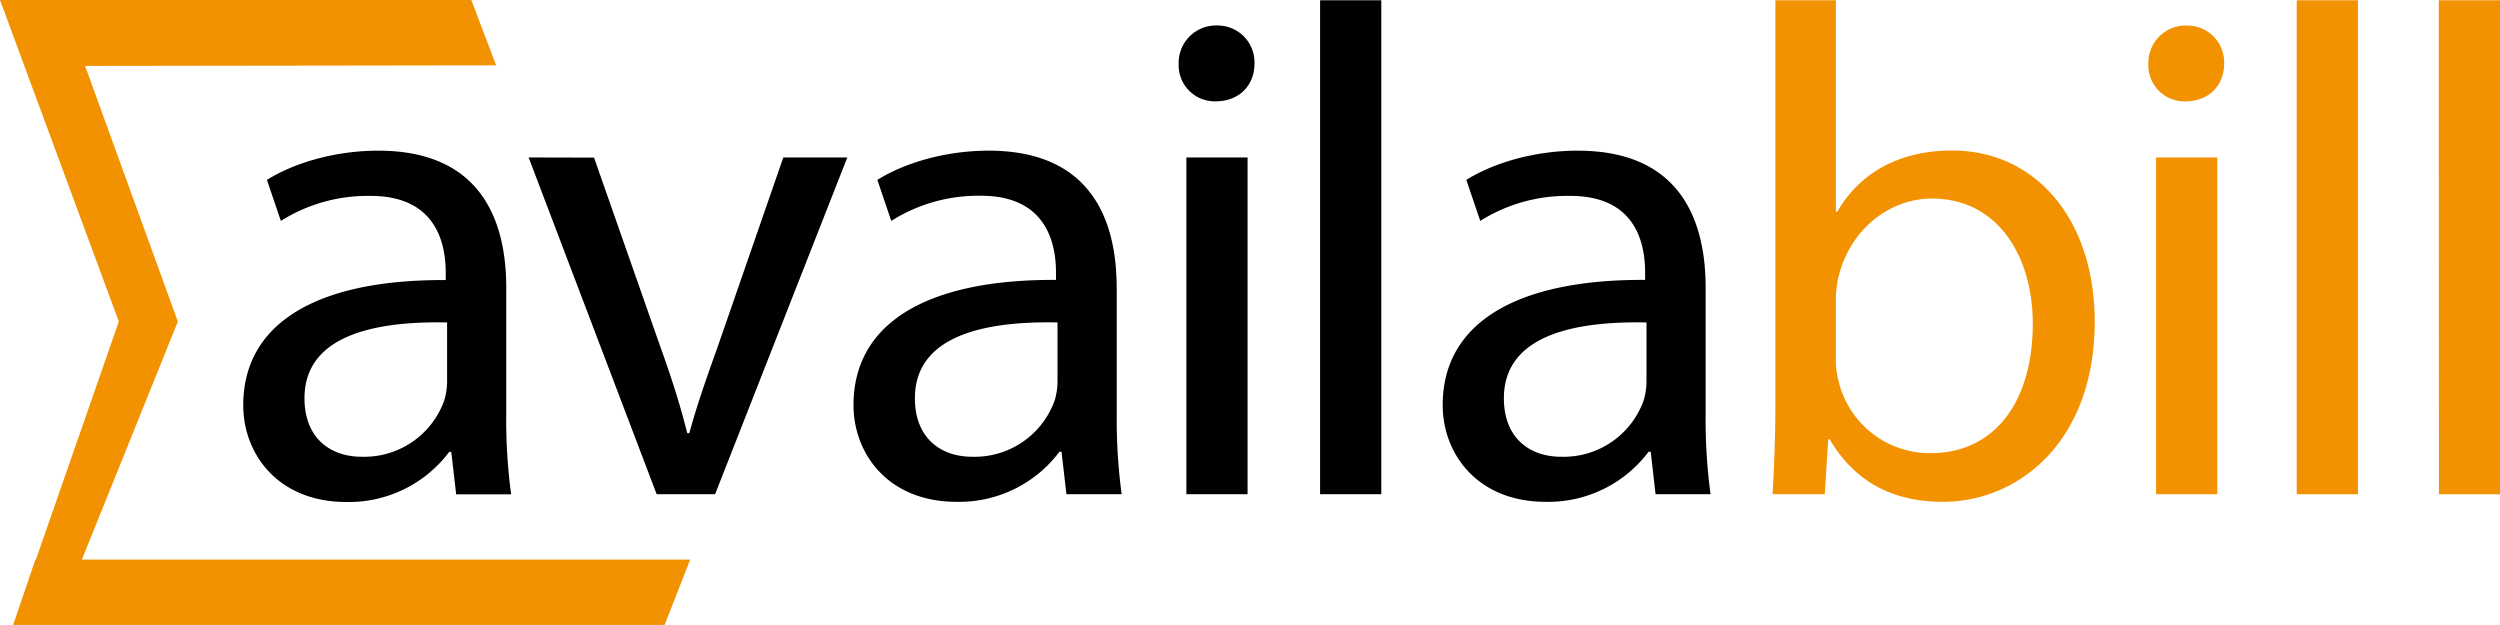
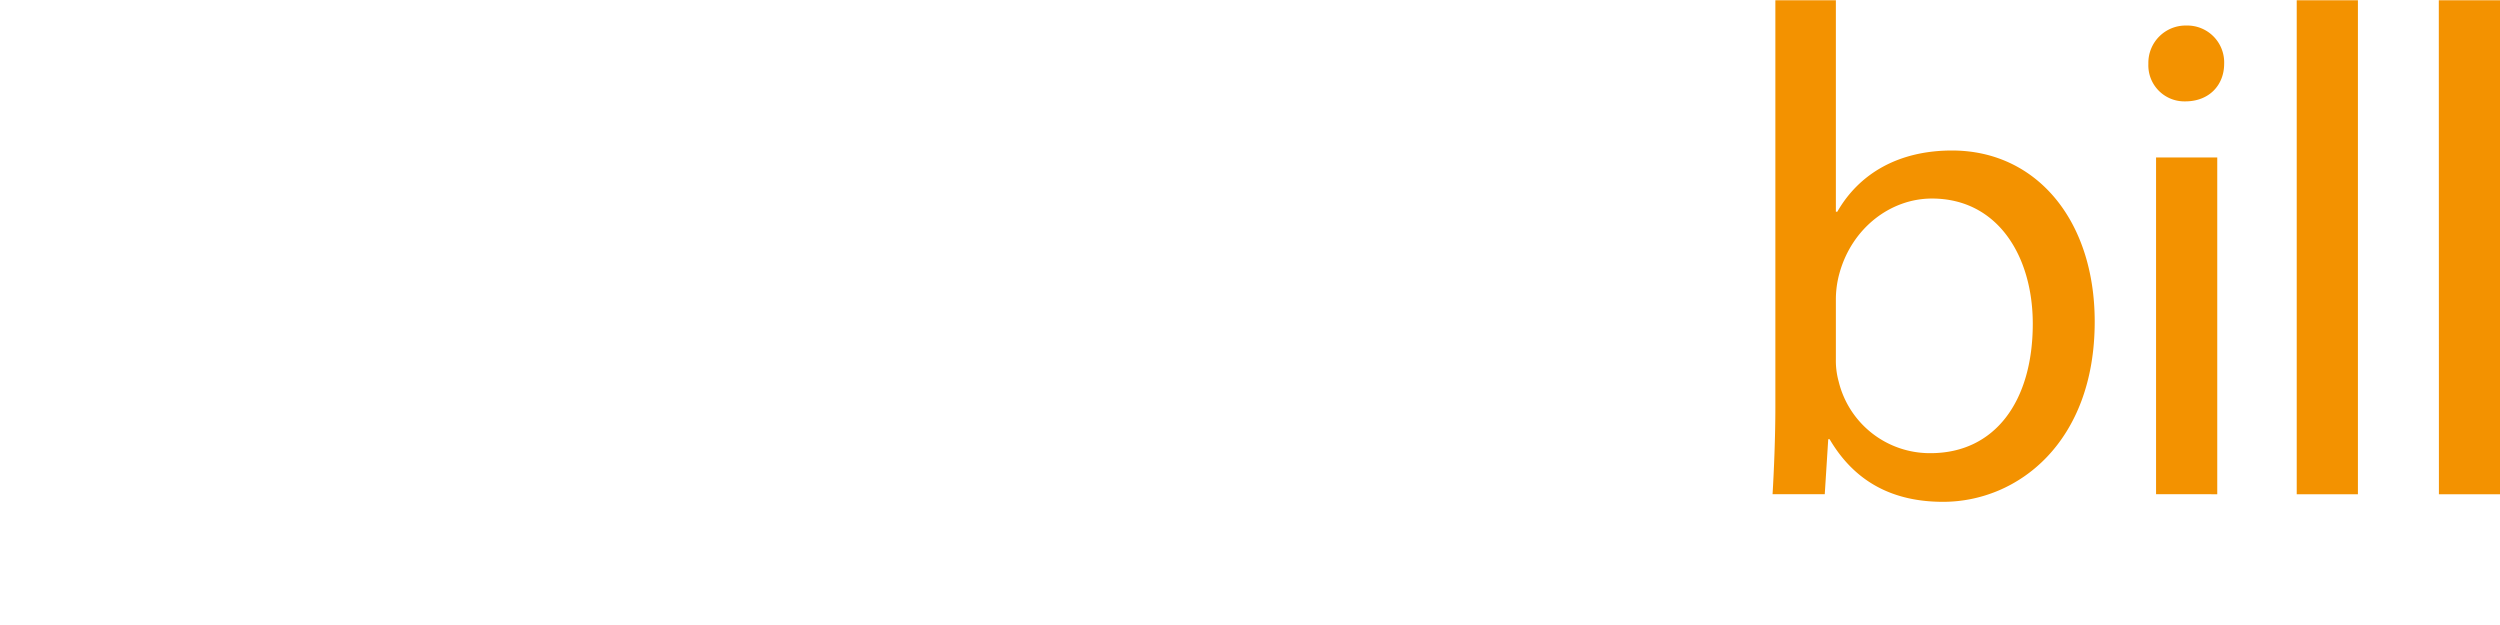
<svg xmlns="http://www.w3.org/2000/svg" xmlns:ns1="http://sodipodi.sourceforge.net/DTD/sodipodi-0.dtd" xmlns:ns2="http://www.inkscape.org/namespaces/inkscape" viewBox="0 0 474.72 118.67" version="1.1" id="svg12" ns1:docname="availabill_logo-orange-white.svg" ns2:version="1.2.1 (9c6d41e410, 2022-07-14)" ns2:export-filename=".\availabill.png" ns2:export-xdpi="300" ns2:export-ydpi="300">
  <ns1:namedview id="namedview14" pagecolor="#ffffff" bordercolor="#666666" borderopacity="1.0" ns2:showpageshadow="2" ns2:pageopacity="1" ns2:pagecheckerboard="0" ns2:deskcolor="#d1d1d1" showgrid="false" ns2:zoom="1.9887082" ns2:cx="225.27186" ns2:cy="59.586419" ns2:current-layer="svg12" />
  <defs id="defs4">
    <style id="style2">.cls-1{fill:#f39200;}.cls-1,.cls-2{fill-rule:evenodd;}.cls-2{fill:#FFFFFF;}</style>
  </defs>
-   <polygon class="cls-1" points="131.06 106.26 15.55 106.26 33.77 61.06 16.16 12.52 94.21 12.41 89.5 0 11.62 0 0 0 22.56 61.06 6.82 106.26 6.72 106.26 2.49 118.67 2.49 118.67 2.49 118.67 10.54 118.67 10.55 118.67 126.2 118.67 131.06 106.26" id="polygon6" />
-   <path class="cls-2" d="M280.14,292.88c0-12.69-4.76-26-24.31-26-8.06,0-15.85,2.25-21.13,5.55l2.64,7.79a30.88,30.88,0,0,1,16.78-4.75c13.07-.13,14.53,9.51,14.53,14.66v1.32c-24.71-.13-38.45,8.33-38.45,23.78,0,9.25,6.61,18.36,19.56,18.36a23.82,23.82,0,0,0,19.55-9.51h.39l.93,8.06h10.44a105.79,105.79,0,0,1-.93-15.32V292.88Zm-11.23,17.7a13,13,0,0,1-.53,3.7A16.14,16.14,0,0,1,252.66,325c-5.81,0-10.83-3.44-10.83-11.1,0-12.42,14.4-14.66,27.08-14.4v11.1Zm15.48-42.41,24.31,63.94h11.1l25.1-63.94H332.75L320.33,304c-2.12,5.95-4,11.23-5.42,16.52h-.4c-1.32-5.29-3-10.57-5.15-16.52l-12.55-35.8Zm111.66,24.71c0-12.69-4.76-26-24.31-26-8.06,0-15.85,2.25-21.13,5.55l2.64,7.79A30.88,30.88,0,0,1,370,275.44c13.07-.13,14.53,9.51,14.53,14.66v1.32c-24.71-.13-38.45,8.33-38.45,23.78,0,9.25,6.61,18.36,19.56,18.36a23.82,23.82,0,0,0,19.55-9.51h.39l.93,8.06H397a105.79,105.79,0,0,1-.93-15.32V292.88Zm-11.23,17.7a13,13,0,0,1-.53,3.7A16.14,16.14,0,0,1,368.57,325c-5.81,0-10.83-3.44-10.83-11.1,0-12.42,14.4-14.66,27.08-14.4v11.1Zm36.09,21.53V268.17H409.29v63.94Zm-5.81-89a7.08,7.08,0,0,0-7.27,7.27,6.84,6.84,0,0,0,7,7.13c4.62,0,7.39-3.17,7.39-7.13a7,7,0,0,0-7.13-7.27Zm19.58,89H446.3V238.32H434.68v93.79Zm73.21-39.23c0-12.69-4.75-26-24.31-26-8.05,0-15.85,2.25-21.13,5.55l2.64,7.79a30.88,30.88,0,0,1,16.78-4.75C495,275.31,496.4,285,496.4,290.1v1.32c-24.71-.13-38.44,8.33-38.44,23.78,0,9.25,6.6,18.36,19.55,18.36a23.82,23.82,0,0,0,19.55-9.51h.4l.92,8.06h10.44a107.23,107.23,0,0,1-.93-15.32V292.88Zm-11.23,17.7a13,13,0,0,1-.53,3.7A16.13,16.13,0,0,1,480.41,325c-5.81,0-10.83-3.44-10.83-11.1,0-12.42,14.4-14.66,27.08-14.4Z" transform="translate(-184.01 -238.27)" id="path8" style="fill:#000000;fill-opacity:1.0" />
  <path class="cls-1" d="M521.13,315.6c0,5.68-.27,12.15-.53,16.51h9.91l.66-10.44h.26c4.89,8.33,12.29,11.89,21.54,11.89,14.26,0,28.8-11.36,28.8-34.21,0-19.29-11.1-32.5-27.09-32.5-10.3,0-17.7,4.49-21.79,11.63h-.27V238.32H521.13V315.6Zm11.49-20.48a18.54,18.54,0,0,1,.66-4.89c2.38-8.72,9.78-14.26,17.57-14.26,12.55,0,19.16,11,19.16,23.78,0,14.66-7.14,24.57-19.42,24.57a17.82,17.82,0,0,1-17.44-13.61,14.7,14.7,0,0,1-.53-4.23V295.12Zm72.42,37V268.17H593.42v63.94Zm-5.81-89a7.08,7.08,0,0,0-7.27,7.27,6.84,6.84,0,0,0,7,7.13c4.62,0,7.39-3.17,7.39-7.13a7,7,0,0,0-7.13-7.27Zm20.9,89h11.62V238.32H620.13v93.79Zm27,0h11.62V238.32H647.11Z" transform="translate(-184.01 -238.27)" id="path10" />
</svg>